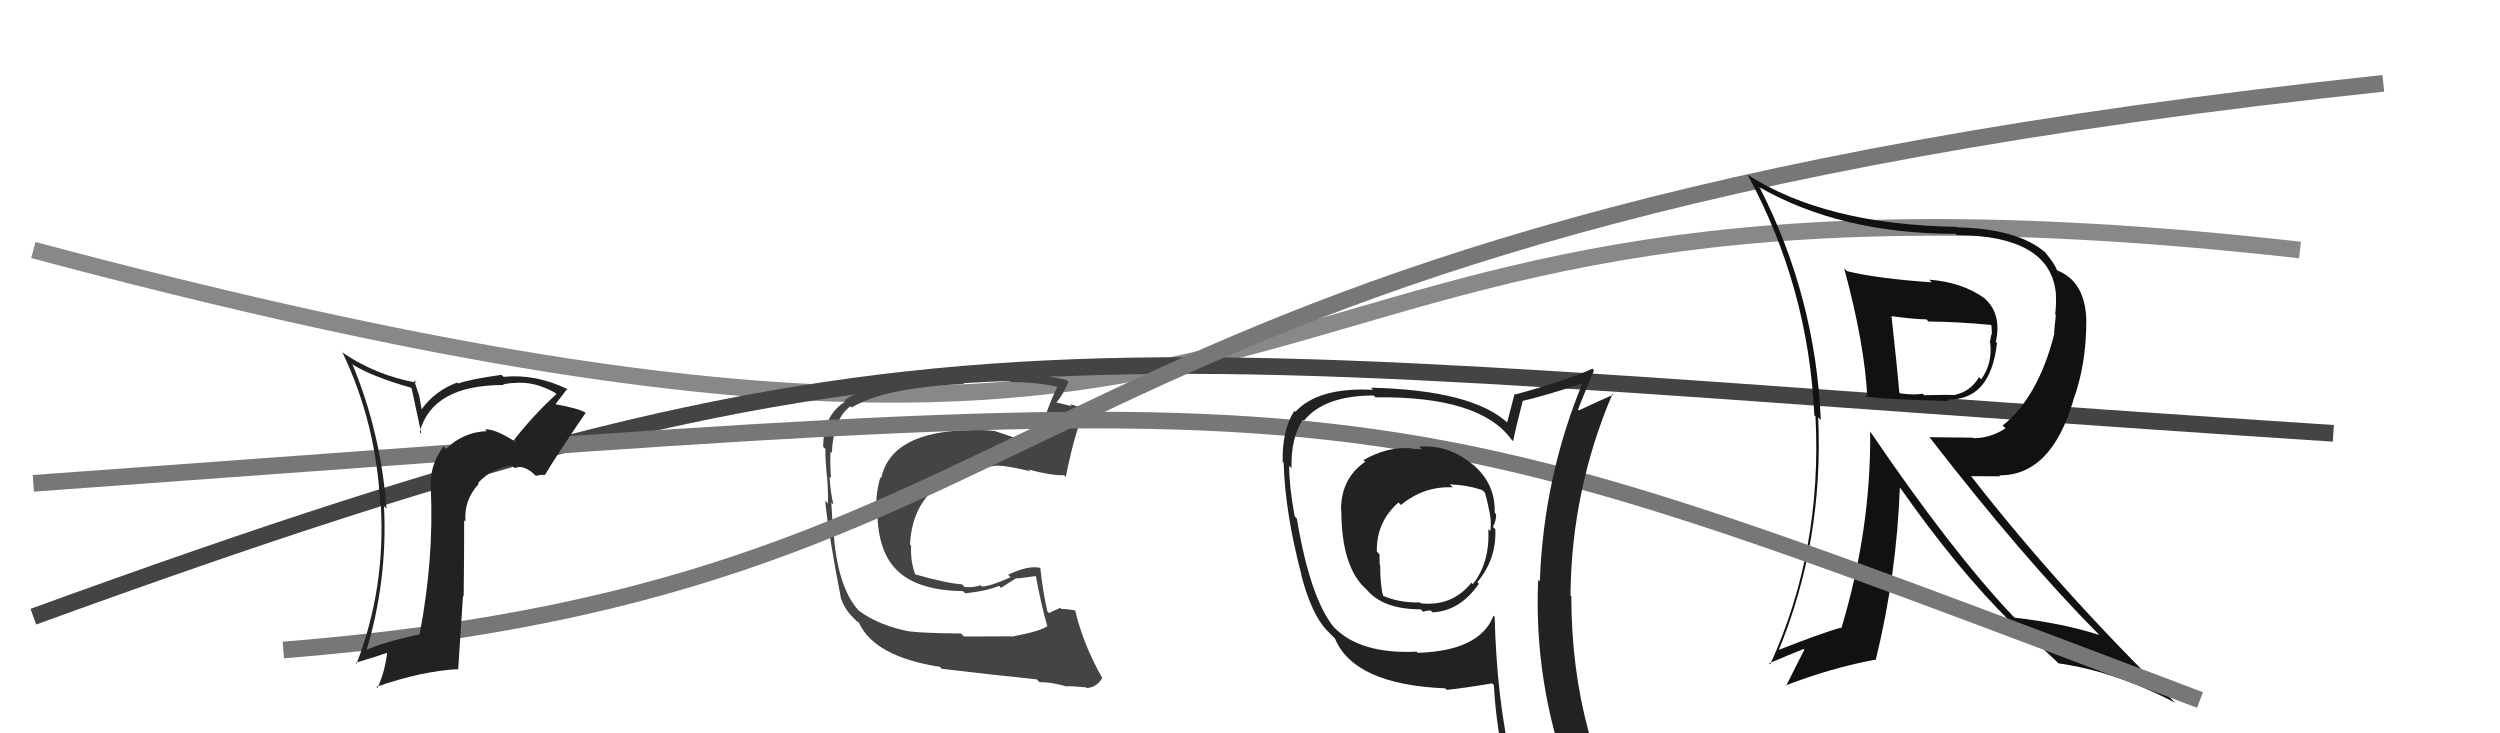
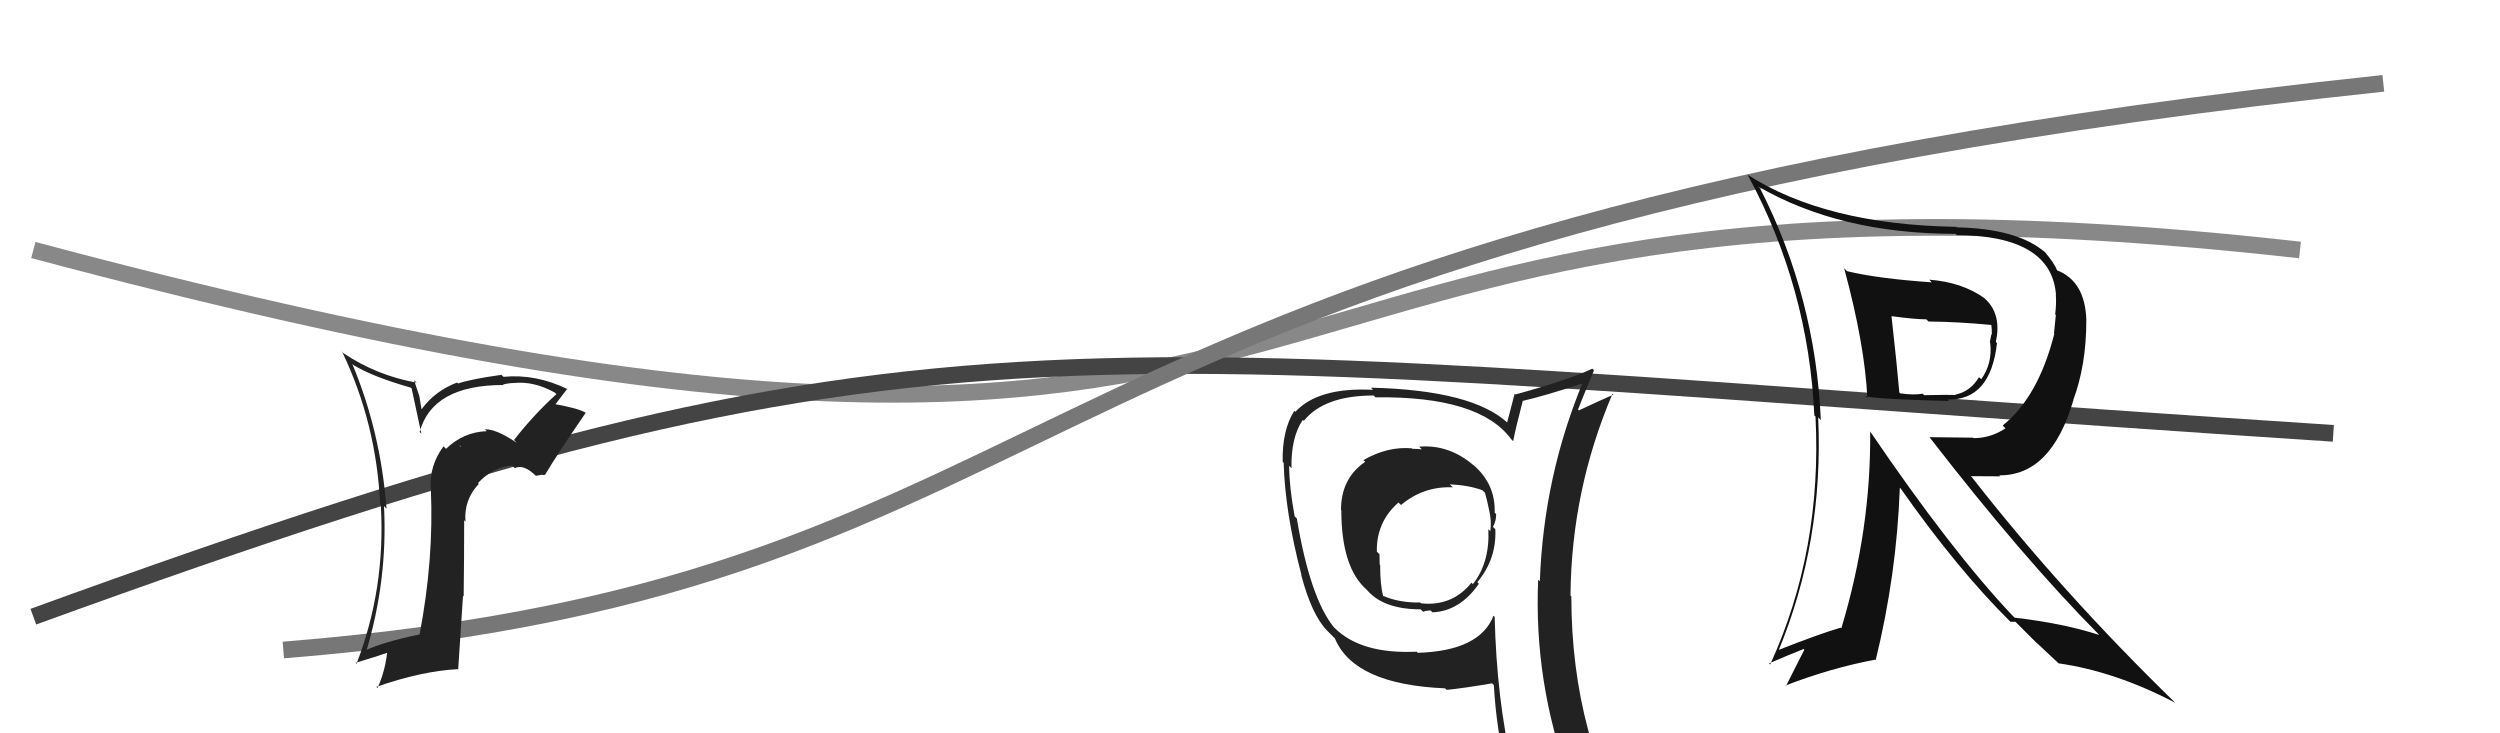
<svg xmlns="http://www.w3.org/2000/svg" width="150" height="44" viewBox="0,0,150,44">
  <path d="M2 15 C88 38,67 7,138 15" stroke="#888" fill="none" />
  <path d="M2 37 C57 17,63 21,140 26" stroke="#444" fill="none" />
-   <path fill="#444" d="M60.66 38.16L60.68 38.18L57.84 38.19L57.66 38.01Q55.36 37.99 54.56 37.88L54.64 37.96L54.57 37.89Q52.71 37.52 51.53 36.64L51.58 36.68L51.52 36.63Q50.24 35.23 50.01 31.88L50.04 31.91L49.97 31.84Q49.96 31.38 49.88 30.16L49.91 30.18L50.01 30.28Q49.85 29.70 49.77 28.60L49.89 28.72L49.86 28.68Q49.80 27.82 49.83 27.10L49.91 27.18L49.91 27.18Q50.00 25.13 51.03 24.37L50.96 24.31L51.11 24.45Q53.01 23.27 57.84 23.04L57.83 23.02L57.79 22.99Q59.80 22.87 60.60 22.87L60.57 22.83L60.65 22.92Q62.14 22.92 63.51 23.22L63.41 23.13L63.46 23.18Q62.85 24.39 62.32 26.22L62.35 26.25L62.38 26.29Q61.83 26.30 61.33 26.26L61.40 26.33L61.48 26.41Q61.39 26.40 60.86 26.29L60.81 26.24L59.72 25.87L59.71 25.86Q58.82 25.77 58.21 25.81L58.15 25.74L58.21 25.81Q53.48 25.88 52.87 28.69L52.81 28.63L52.82 28.64Q52.51 29.74 52.59 30.69L52.55 30.66L52.64 30.74Q52.68 33.22 53.92 34.31L53.93 34.31L53.95 34.34Q55.19 35.43 57.78 35.47L57.83 35.52L57.92 35.60Q59.22 35.46 59.94 35.15L60.06 35.27L60.99 34.68L61.03 34.71Q61.70 34.62 62.27 34.55L62.24 34.52L62.12 34.40Q62.47 36.31 62.85 37.61L62.71 37.47L62.82 37.57Q62.49 37.86 60.70 38.20ZM63.93 41.12L64.00 41.19L63.99 41.18Q64.31 41.16 65.15 41.24L65.18 41.26L65.19 41.28Q65.79 41.26 66.13 40.69L66.12 40.69L66.16 40.72Q64.99 38.68 64.50 36.59L64.58 36.67L64.55 36.64Q64.14 36.54 63.69 36.54L63.74 36.59L63.62 36.47Q63.33 36.59 62.94 36.78L62.96 36.80L62.84 36.68Q62.57 35.49 62.42 34.09L62.47 34.14L62.40 34.07Q61.70 33.91 60.49 34.48L60.56 34.56L60.64 34.63Q59.41 35.19 58.91 35.19L58.92 35.20L58.84 35.11Q58.48 35.26 57.87 35.22L57.79 35.13L57.72 35.06Q56.78 35.00 54.80 34.43L54.99 34.62L54.98 34.61Q54.63 33.87 54.66 32.73L54.51 32.58L54.60 32.67Q54.82 28.47 59.77 27.94L59.70 27.87L59.76 27.93Q60.46 27.94 61.83 28.28L61.88 28.33L61.71 28.17Q63.12 28.55 63.85 28.51L63.88 28.55L63.95 28.62Q64.38 26.38 65.06 24.55L64.96 24.45L65.08 24.57Q64.57 24.33 64.19 24.25L64.31 24.37L63.41 24.15L63.39 24.13Q63.73 23.79 64.11 22.91L64.06 22.87L64.00 22.80Q62.45 22.44 60.89 22.44L60.93 22.47L60.92 22.46Q58.54 22.48 54.16 22.86L54.13 22.83L54.20 22.90Q52.23 23.02 50.67 24.01L50.68 24.02L50.74 24.08Q49.39 24.90 49.39 26.81L49.52 26.94L49.53 26.95Q49.50 27.33 49.61 28.55L49.66 28.60L49.62 28.56Q49.70 29.60 49.67 30.21L49.60 30.14L49.51 30.05Q49.72 32.13 50.45 35.86L50.46 35.87L50.44 35.86Q50.68 36.55 51.18 37.05L51.20 37.07L51.40 37.27L51.48 37.31L51.54 37.37Q52.47 39.40 56.39 40.01L56.42 40.04L56.51 40.13Q59.53 40.49 62.20 40.76L62.22 40.78L62.37 40.93Q63.09 40.92 64.00 41.19Z" />
  <path d="M17 39 C67 35,58 14,143 5" stroke="#777" fill="none" />
  <path fill="#111" d="M110.68 16.13L110.78 16.22L110.65 16.10Q111.89 20.68 112.04 23.88L111.95 23.80L111.93 23.77Q112.56 23.95 116.94 24.06L116.84 23.96L116.85 23.97Q119.43 24.04 119.82 20.58L119.89 20.65L119.75 20.52Q120.10 18.92 119.18 18.00L119.15 17.98L119.08 17.90Q117.73 16.93 115.75 16.78L115.91 16.94L115.91 16.94Q112.69 16.72 110.82 16.27ZM112.06 25.73L112.19 25.86L112.21 25.88Q112.27 31.76 110.48 37.70L110.63 37.85L110.44 37.66Q109.22 38.01 106.63 39.03L106.64 39.04L106.69 39.09Q109.43 32.50 109.09 25.04L109.17 25.12L109.25 25.21Q108.93 17.84 105.62 11.33L105.61 11.32L105.46 11.17Q110.37 14.03 117.34 14.03L117.31 14.00L117.41 14.10Q123.09 14.15 123.36 17.69L123.30 17.63L123.35 17.68Q123.39 18.25 123.31 18.86L123.35 18.90L123.24 20.00L123.26 20.02Q122.30 23.82 120.16 25.53L120.21 25.58L120.33 25.70Q119.44 26.29 118.41 26.29L118.38 26.26L115.76 26.23L115.80 26.27Q121.38 33.48 125.91 38.05L125.88 38.03L125.96 38.10Q123.81 37.40 120.88 37.06L120.75 36.93L120.81 37.00Q117.10 33.09 112.19 25.86ZM120.68 37.36L120.63 37.31L120.93 37.31L122.33 38.71L122.17 38.54Q122.77 39.11 123.42 39.71L123.44 39.73L123.51 39.80Q126.93 40.29 130.50 42.16L130.57 42.22L130.55 42.20Q123.72 35.56 118.32 28.64L118.25 28.57L120.02 28.58L119.95 28.52Q123.07 28.55 124.40 24.02L124.51 24.14L124.39 24.02Q125.18 21.91 125.18 19.21L125.03 19.06L125.18 19.21Q125.11 16.86 123.40 16.21L123.43 16.23L123.44 16.25Q123.28 15.82 122.71 15.14L122.75 15.17L122.71 15.14Q121.06 13.72 117.41 13.64L117.43 13.66L117.38 13.61Q109.51 13.48 104.83 10.47L104.76 10.40L104.87 10.51Q108.51 17.24 108.86 24.93L108.90 24.96L108.93 24.99Q109.34 33.02 106.21 39.87L106.17 39.83L106.15 39.80Q107.42 39.25 108.22 38.94L108.26 38.98L107.16 41.16L107.13 41.13Q109.85 40.08 112.51 39.58L112.58 39.65L112.54 39.61Q113.80 34.48 113.99 29.26L113.99 29.26L114.04 29.31Q117.45 34.16 120.61 37.29ZM119.39 19.40L119.44 19.45L119.48 19.48Q119.51 19.74 119.51 20.08L119.48 20.06L119.39 20.54L119.41 20.56Q119.56 21.80 118.87 22.76L118.89 22.77L118.74 22.63Q118.23 23.49 117.32 23.68L117.37 23.73L117.34 23.70Q117.05 23.68 115.45 23.71L115.51 23.78L115.36 23.62Q114.84 23.72 114.01 23.60L114.13 23.73L113.96 23.55Q113.83 22.02 113.49 18.97L113.60 19.09L113.49 18.97Q114.90 19.16 115.58 19.16L115.70 19.28L115.71 19.29Q117.56 19.31 119.50 19.50Z" />
-   <path d="M2 29 C85 23,79 22,132 42" stroke="#777" fill="none" />
  <path fill="#222" d="M85.23 26.88L85.23 26.88L85.31 26.96Q85.05 26.93 84.75 26.93L84.62 26.81L84.72 26.90Q83.25 26.77 81.80 27.61L81.88 27.68L81.91 27.71Q80.46 28.70 80.46 30.60L80.48 30.62L80.48 30.62Q80.48 34.05 82.00 35.38L82.03 35.41L81.97 35.34Q82.95 36.56 85.24 36.56L85.33 36.65L85.39 36.71Q85.54 36.63 85.85 36.63L85.86 36.65L85.95 36.74Q87.59 36.67 88.73 35.03L88.76 35.06L88.64 34.93Q89.80 33.54 89.72 31.75L89.58 31.62L89.58 31.61Q89.77 31.26 89.77 30.85L89.79 30.87L89.68 30.76Q89.74 29.03 88.37 27.87L88.32 27.82L88.43 27.93Q86.94 26.65 85.15 26.80ZM89.71 37.03L89.69 37.02L89.61 36.94Q88.80 39.05 85.07 39.17L85.01 39.11L85.00 39.10Q81.65 39.26 80.06 37.66L79.94 37.54L80.06 37.67Q78.61 35.91 77.81 31.11L77.72 31.02L77.68 30.98Q77.35 29.20 77.35 27.95L77.49 28.09L77.49 28.09Q77.45 26.25 78.17 25.19L78.20 25.22L78.23 25.25Q79.45 23.73 82.42 23.73L82.57 23.88L82.53 23.84Q88.77 23.76 90.67 26.35L90.69 26.37L90.79 26.47Q90.95 25.64 91.37 24.04L91.25 23.92L91.38 24.05Q92.66 23.76 95.09 22.96L94.99 22.86L95.00 22.87Q92.62 28.56 92.39 34.88L92.43 34.92L92.29 34.78Q92.02 40.90 94.15 46.73L94.24 46.82L94.16 46.74Q92.46 46.14 90.67 45.87L90.74 45.94L90.73 45.94Q89.80 41.96 89.68 37.01ZM90.52 46.29L90.55 46.33L90.38 46.15Q91.13 46.33 92.54 46.64L92.65 46.75L92.67 46.77Q92.91 47.50 93.48 48.91L93.41 48.84L93.37 48.80Q95.90 49.46 98.18 50.76L98.28 50.86L98.34 50.91Q94.28 44.30 94.28 35.78L94.30 35.80L94.23 35.73Q94.28 29.42 96.75 23.63L96.74 23.62L96.80 23.68Q96.11 23.98 94.74 24.62L94.75 24.64L94.68 24.57Q94.99 23.78 95.64 22.22L95.53 22.11L95.54 22.12Q94.12 22.79 90.92 23.67L90.93 23.67L90.88 23.62Q90.73 24.16 90.43 25.34L90.40 25.32L90.50 25.41Q88.39 23.41 82.26 23.26L82.30 23.31L82.38 23.39Q79.10 23.22 77.72 24.71L77.79 24.77L77.66 24.65Q76.92 25.81 76.96 27.71L77.08 27.83L77.02 27.77Q77.10 30.74 78.09 34.51L78.22 34.64L78.07 34.49Q78.70 36.88 79.62 37.83L79.67 37.88L80.11 38.32L80.10 38.32Q81.26 41.07 86.70 41.30L86.62 41.22L86.80 41.39Q87.70 41.31 89.53 41.00L89.50 40.98L89.63 41.10Q89.79 43.89 90.40 46.18ZM87.12 29.19L87.11 29.18L86.99 29.06Q88.10 29.11 88.94 29.41L88.95 29.42L89.10 29.57Q89.24 30.06 89.36 30.67L89.35 30.66L89.36 30.67Q89.50 31.26 89.42 31.87L89.28 31.73L89.30 31.75Q89.40 33.75 88.37 35.05L88.39 35.07L88.29 34.96Q87.13 36.40 85.26 36.20L85.22 36.16L85.21 36.15Q83.94 36.17 82.99 35.75L83.14 35.91L82.99 35.76Q82.81 35.12 82.81 33.90L82.80 33.89L82.78 33.87Q82.77 33.55 82.77 33.25L82.70 33.19L82.61 33.09Q82.58 31.31 83.91 30.15L84.07 30.31L84.06 30.30Q85.42 29.16 87.17 29.24Z" />
  <path fill="#222" d="M30.88 26.44L30.91 26.47L31.01 26.57Q29.74 25.72 29.09 25.76L29.16 25.82L29.20 25.87Q27.81 25.92 26.76 26.93L26.67 26.84L26.61 26.78Q25.74 27.96 25.85 29.33L25.71 29.19L25.85 29.33Q26.04 33.56 25.17 38.09L25.10 38.02L25.15 38.07Q22.94 38.53 21.84 39.06L21.81 39.03L21.95 39.17Q23.27 34.82 23.04 30.36L23.16 30.49L23.19 30.51Q22.84 25.90 21.13 21.82L21.09 21.79L21.20 21.90Q22.37 22.61 24.65 23.26L24.70 23.31L25.28 26.02L25.18 25.92Q25.94 23.10 30.21 23.10L30.17 23.07L30.18 23.07Q30.55 22.98 30.85 22.98L30.84 22.98L30.85 22.98Q32.03 22.86 33.28 23.55L33.39 23.65L33.38 23.65Q31.99 24.92 30.84 26.40ZM32.56 28.50L32.70 28.49L32.70 28.49Q33.47 27.20 35.14 24.77L35.13 24.75L35.16 24.78Q34.78 24.51 33.25 24.24L33.13 24.12L33.30 24.29Q33.58 23.93 34.04 23.32L34.05 23.33L34.08 23.36Q32.15 22.42 30.21 22.61L30.20 22.60L30.09 22.49Q28.22 22.75 27.49 23.01L27.41 22.94L27.43 22.95Q26.10 23.45 25.30 24.55L25.29 24.54L25.16 23.77L24.84 22.80L25.00 22.96Q22.60 22.53 20.62 21.20L20.45 21.03L20.54 21.13Q22.59 25.42 22.81 30.29L22.96 30.44L22.85 30.33Q23.14 35.30 21.39 39.83L21.46 39.90L21.33 39.77Q22.53 39.41 23.41 39.11L23.28 38.98L23.25 38.95Q23.14 40.21 22.65 41.28L22.62 41.25L22.58 41.21Q25.32 40.26 27.46 40.15L27.49 40.18L27.78 35.75L27.82 35.79Q27.85 33.46 27.85 31.21L27.85 31.21L27.93 31.30Q27.82 30.00 28.73 29.03L28.73 29.03L28.68 28.98Q29.59 28.01 30.74 27.93L30.75 27.95L30.89 28.09Q31.40 27.83 32.12 28.52L32.15 28.55L32.54 28.48ZM27.63 26.77L27.65 26.71L27.64 26.81L27.55 26.69Z" />
</svg>